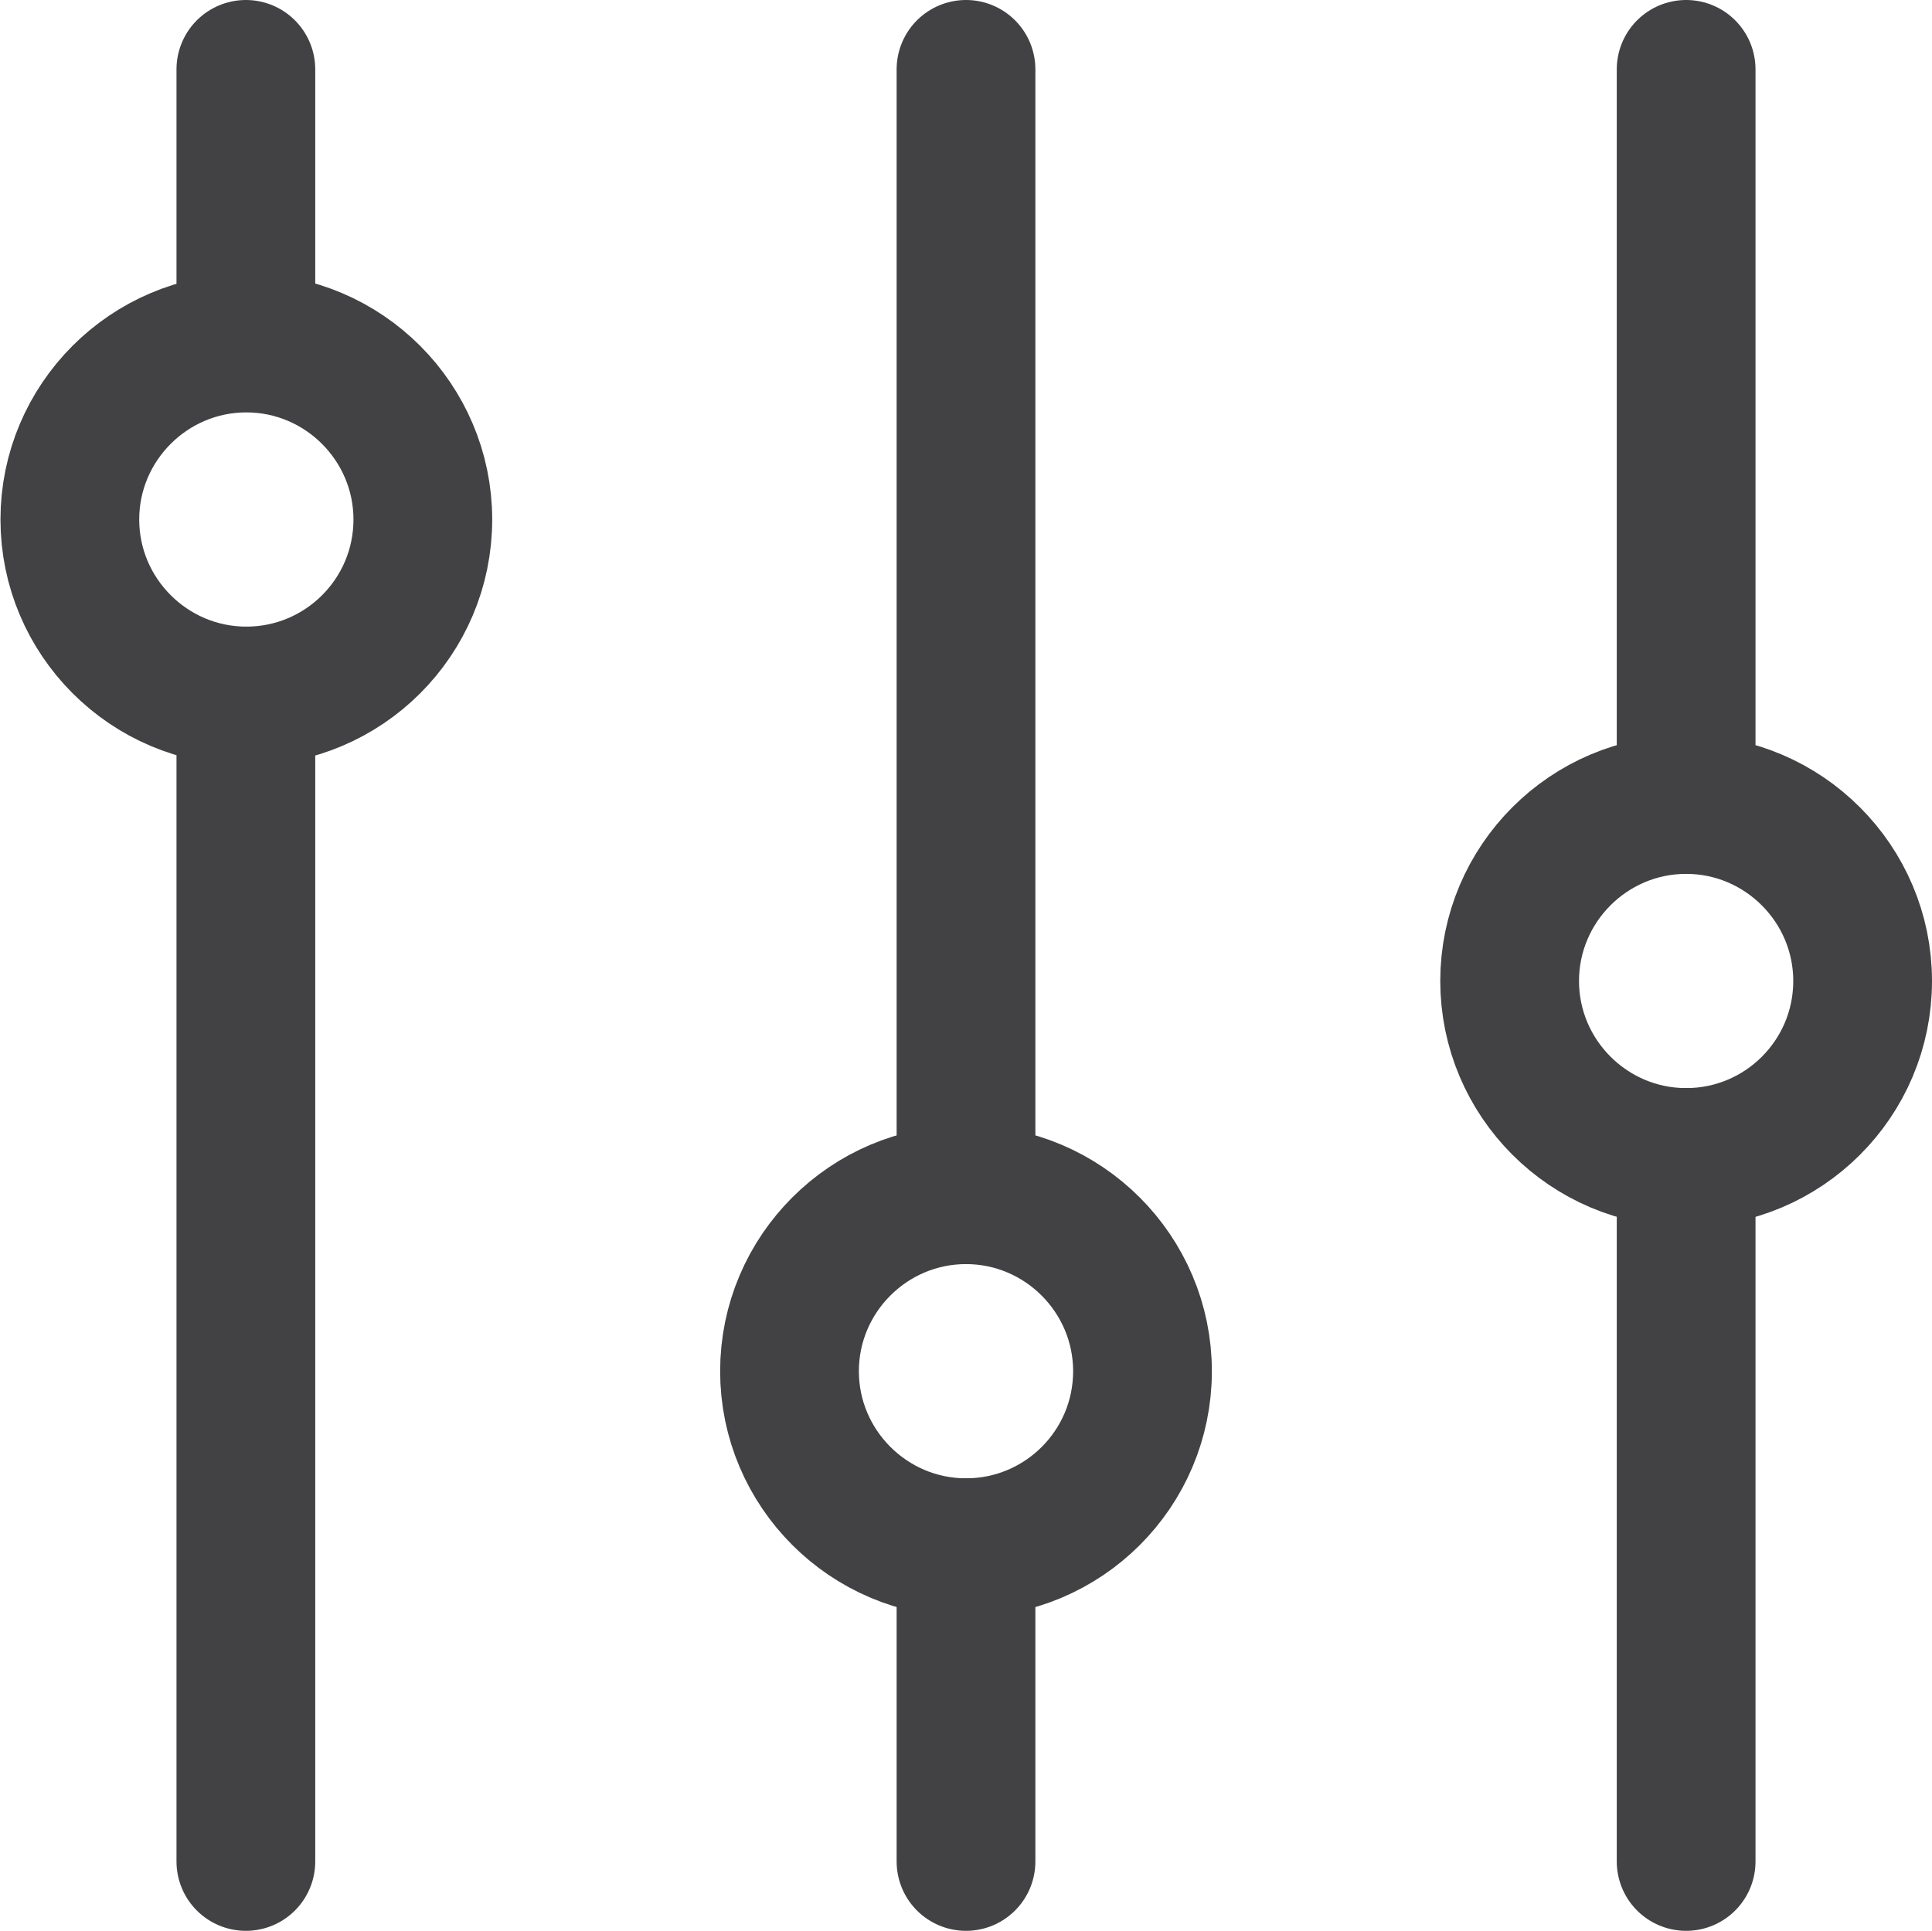
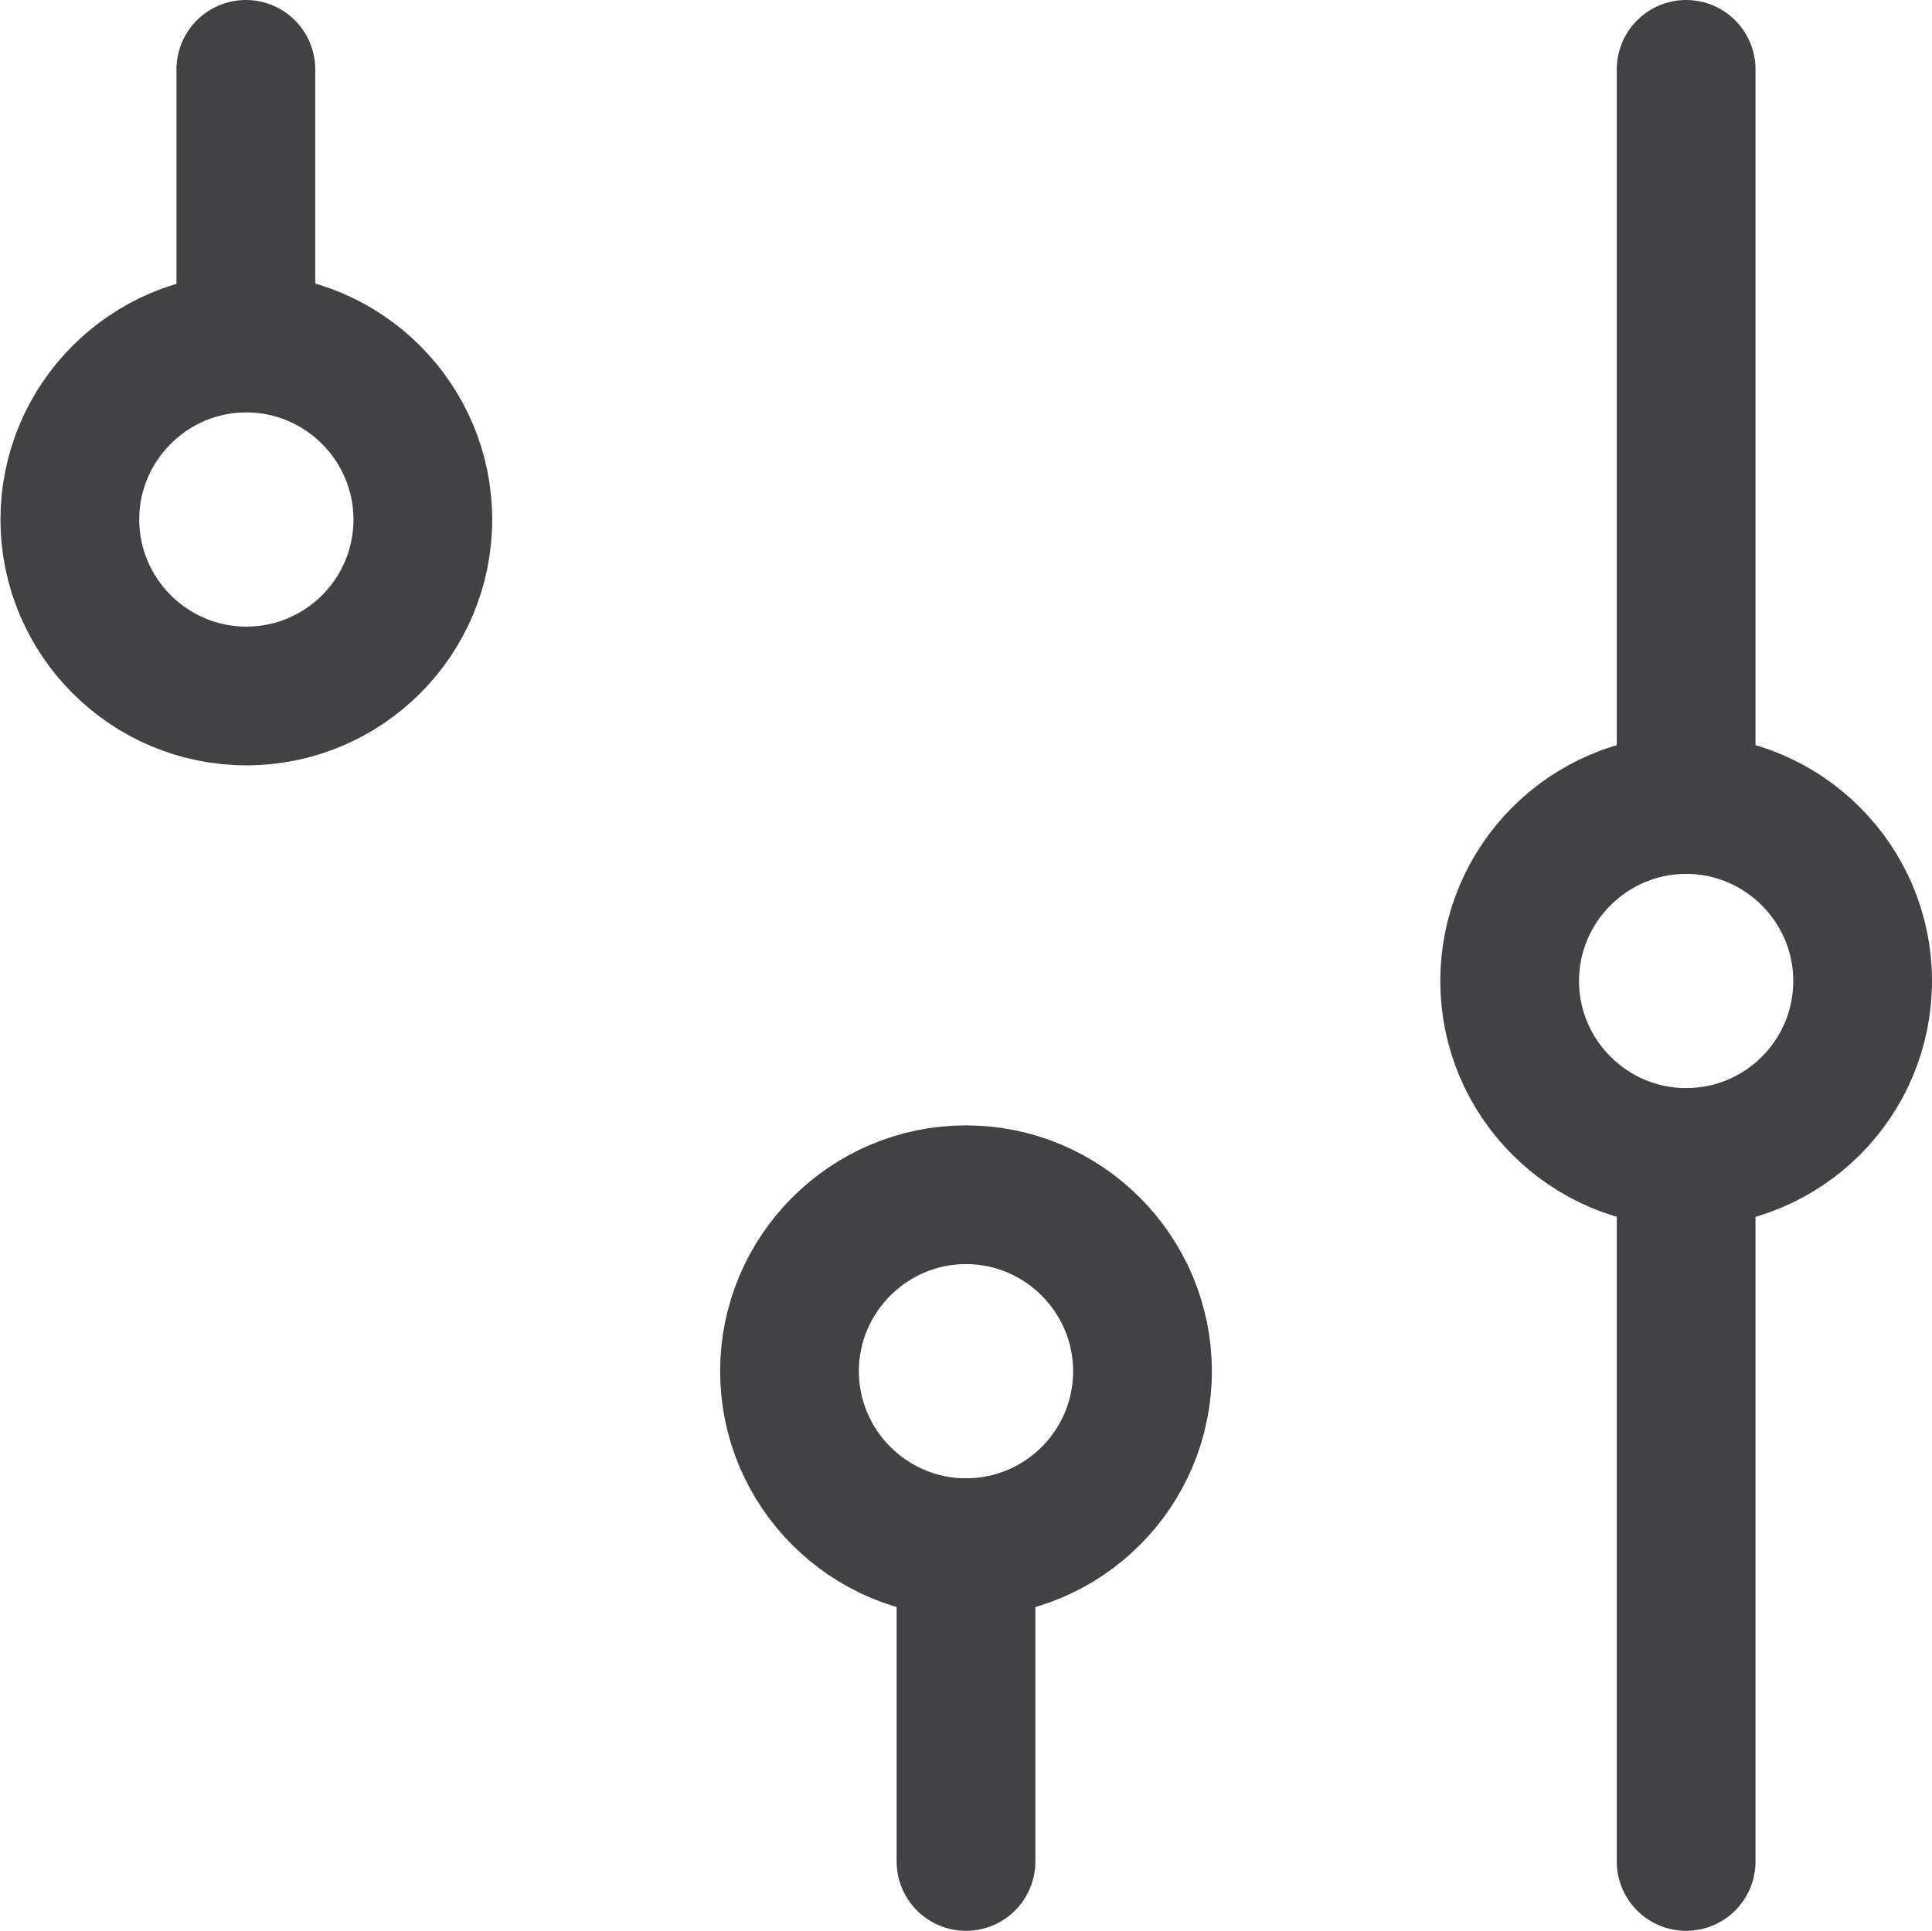
<svg xmlns="http://www.w3.org/2000/svg" id="Layer_1" data-name="Layer 1" viewBox="0 0 40.94 40.92">
  <defs>
    <style>
      .cls-1 {
        fill: none;
        stroke: #424143;
        stroke-linecap: round;
        stroke-linejoin: round;
        stroke-width: 2.94px;
      }
    </style>
  </defs>
  <g>
    <line class="cls-1" x1="5.21" y1="7.25" x2="5.21" y2="1.47" />
    <g>
      <path class="cls-1" d="m8.96,11.01c0,2.07-1.68,3.74-3.74,3.74s-3.74-1.68-3.74-3.74,1.68-3.74,3.74-3.74,3.74,1.68,3.74,3.74Z" />
-       <line class="cls-1" x1="5.21" y1="39.45" x2="5.21" y2="14.75" />
    </g>
  </g>
  <g>
-     <line class="cls-1" x1="20.47" y1="1.47" x2="20.47" y2="25.32" />
    <g>
      <line class="cls-1" x1="20.47" y1="32.8" x2="20.47" y2="39.45" />
-       <path class="cls-1" d="m24.21,29.06c0,2.07-1.68,3.74-3.74,3.74s-3.74-1.68-3.74-3.74,1.68-3.74,3.74-3.74,3.74,1.68,3.74,3.74Z" />
+       <path class="cls-1" d="m24.21,29.06c0,2.07-1.68,3.74-3.74,3.74s-3.74-1.68-3.74-3.74,1.68-3.74,3.74-3.74,3.74,1.68,3.74,3.74" />
    </g>
  </g>
  <g>
    <path class="cls-1" d="m39.47,20.79c0,2.07-1.68,3.74-3.74,3.74s-3.74-1.68-3.74-3.74,1.68-3.74,3.74-3.74,3.74,1.68,3.74,3.74Z" />
    <g>
      <line class="cls-1" x1="35.73" y1="1.47" x2="35.73" y2="17.04" />
      <line class="cls-1" x1="35.73" y1="24.53" x2="35.73" y2="39.45" />
    </g>
  </g>
</svg>